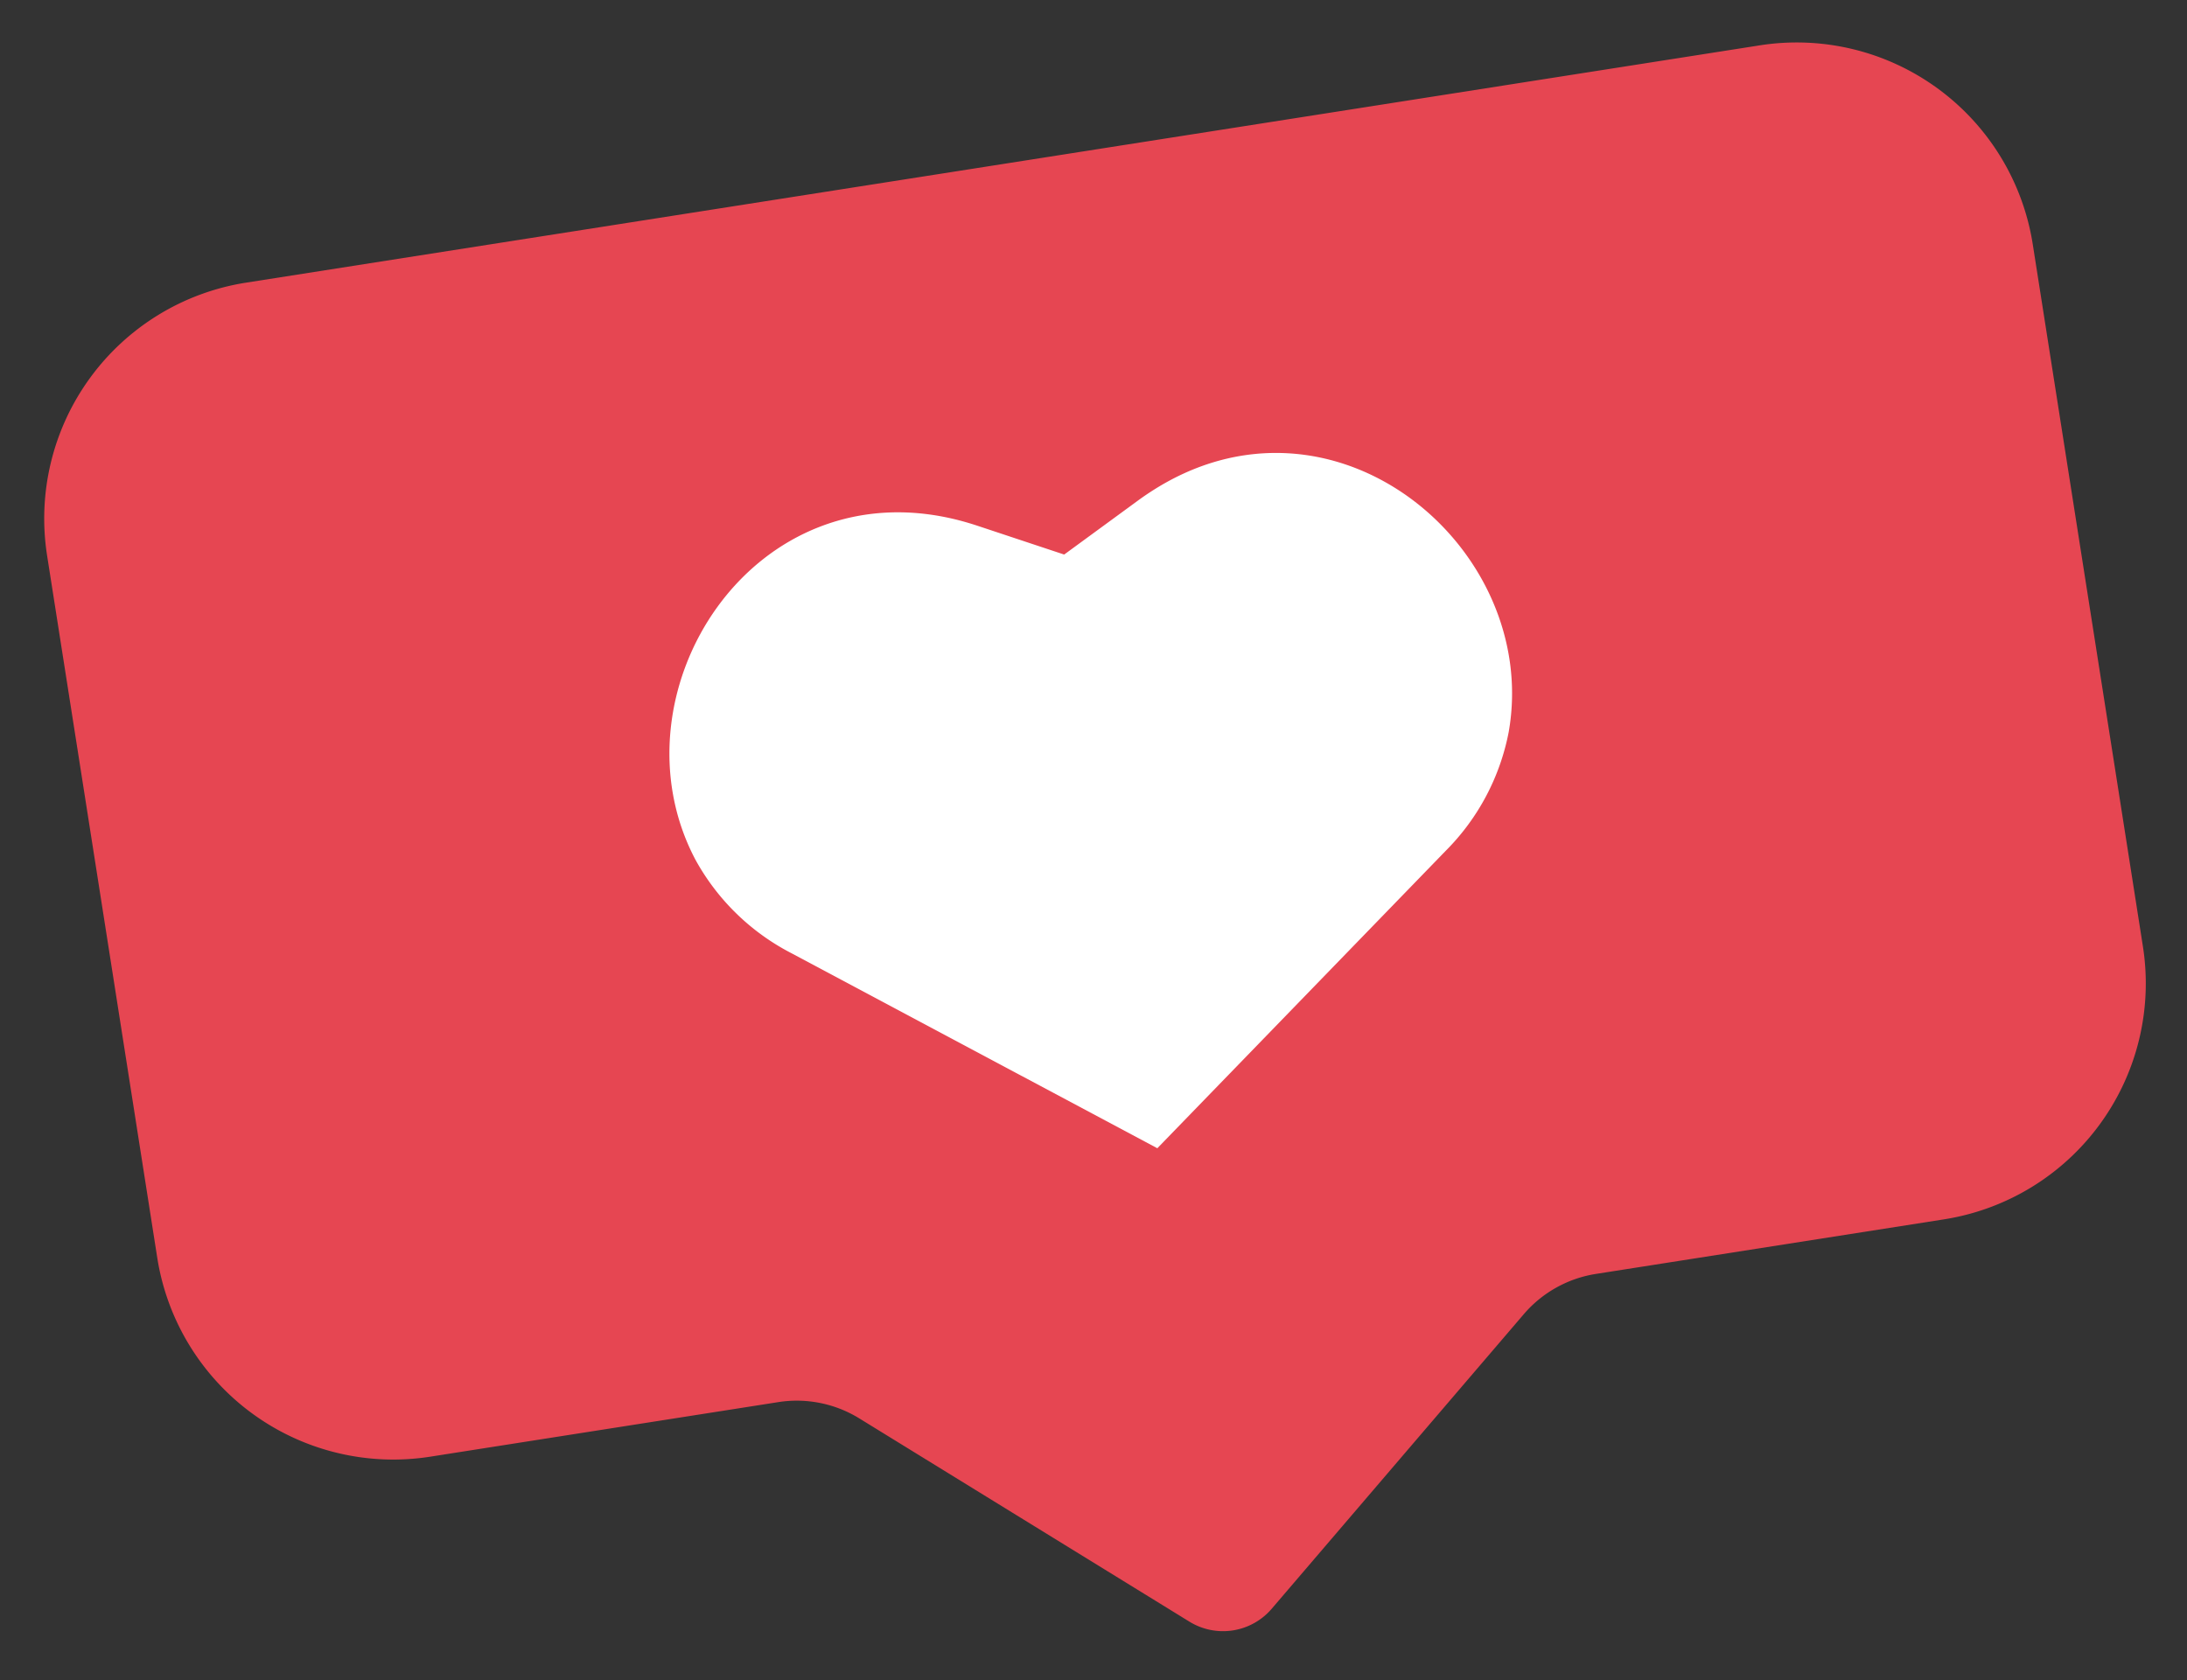
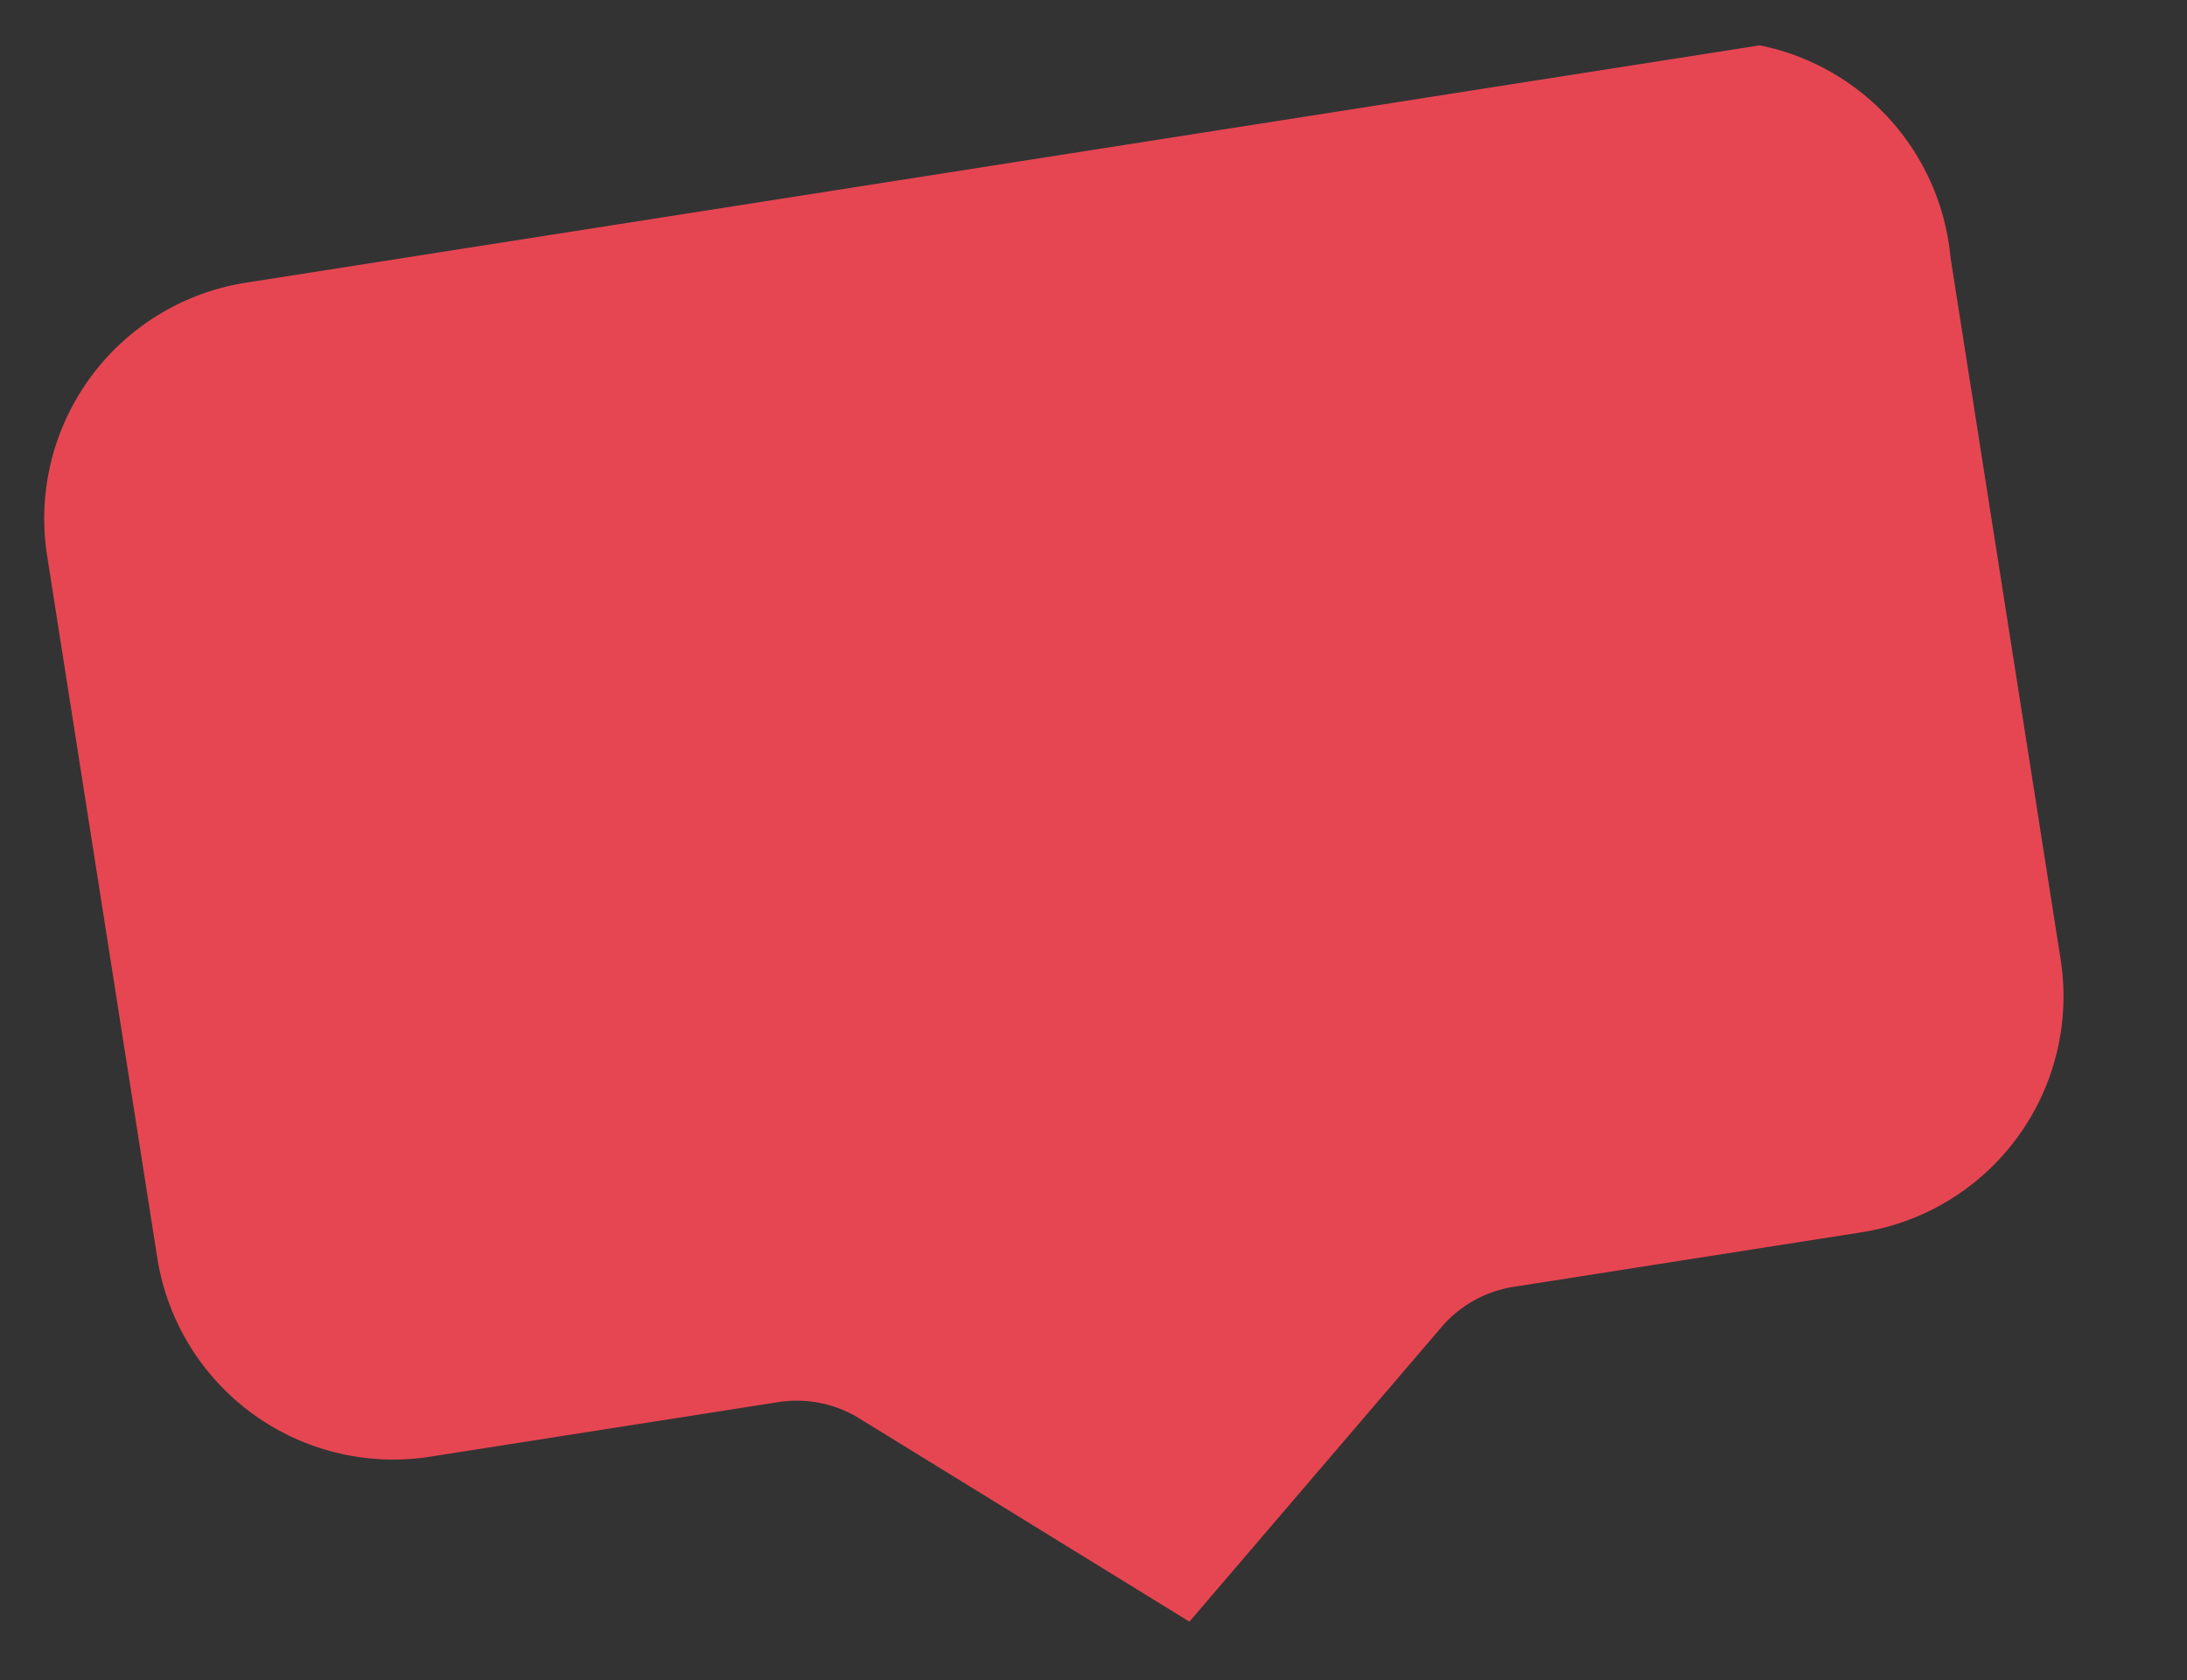
<svg xmlns="http://www.w3.org/2000/svg" width="108" height="83">
  <rect width="100%" height="100%" fill="#333333" stroke="none" />
-   <path fill="#e64652" d="m86.902 2.24-74.75 11.722a11.797 11.797 0 0 0-9.826 13.482l5.44 34.686a11.798 11.798 0 0 0 13.48 9.826l17.186-2.695a5.887 5.887 0 0 1 4.003.804l16.302 10.04a3.163 3.163 0 0 0 4.064-.638l12.446-14.548a5.892 5.892 0 0 1 3.564-1.991l17.185-2.695a11.798 11.798 0 0 0 9.827-13.481l-5.44-34.686A11.799 11.799 0 0 0 86.902 2.24Z" />
-   <path fill="#fff" d="m57.152 56.72-18.06-9.63a11.335 11.335 0 0 1-4.752-4.628c-4.323-8.192 2.84-19.551 13.211-16.709.24.066.48.139.72.218l4.281 1.422 3.64-2.664c.205-.15.41-.292.62-.428 9.002-5.881 19.3 2.74 17.691 11.862a11.337 11.337 0 0 1-3.107 5.862L57.152 56.72Z" />
+   <path fill="#e64652" d="m86.902 2.24-74.75 11.722a11.797 11.797 0 0 0-9.826 13.482l5.44 34.686a11.798 11.798 0 0 0 13.48 9.826l17.186-2.695a5.887 5.887 0 0 1 4.003.804l16.302 10.04l12.446-14.548a5.892 5.892 0 0 1 3.564-1.991l17.185-2.695a11.798 11.798 0 0 0 9.827-13.481l-5.44-34.686A11.799 11.799 0 0 0 86.902 2.24Z" />
</svg>